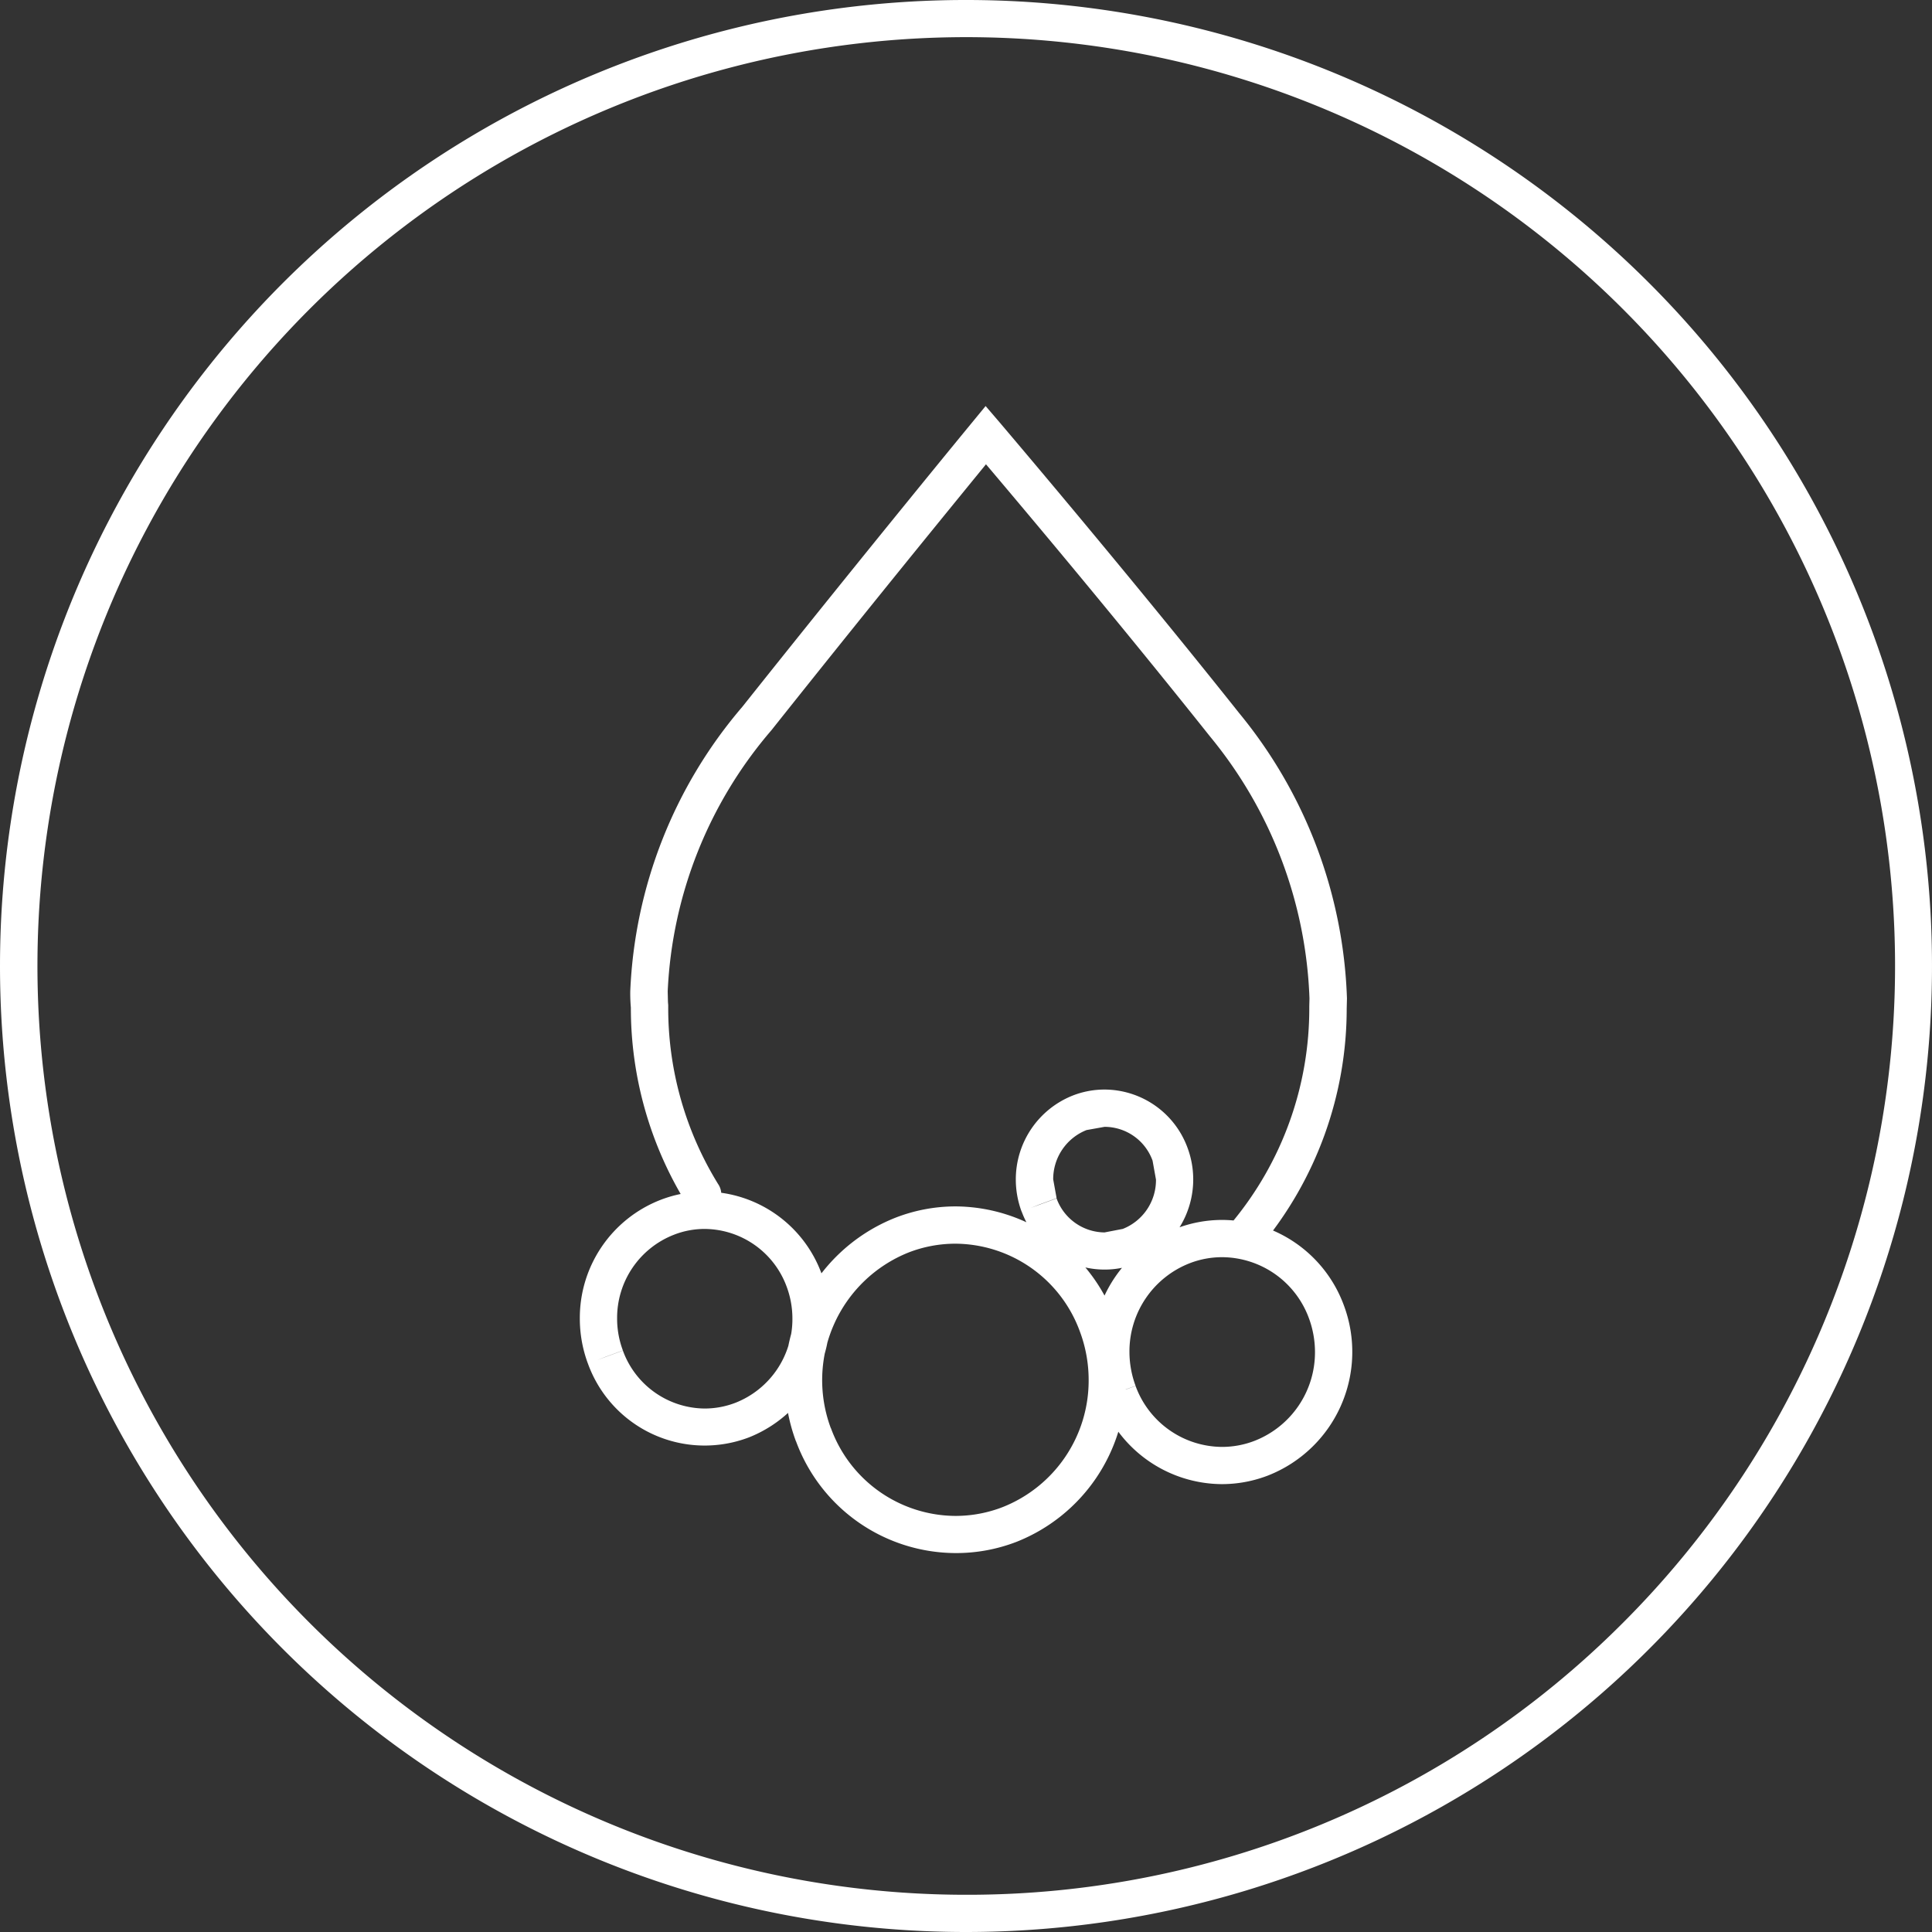
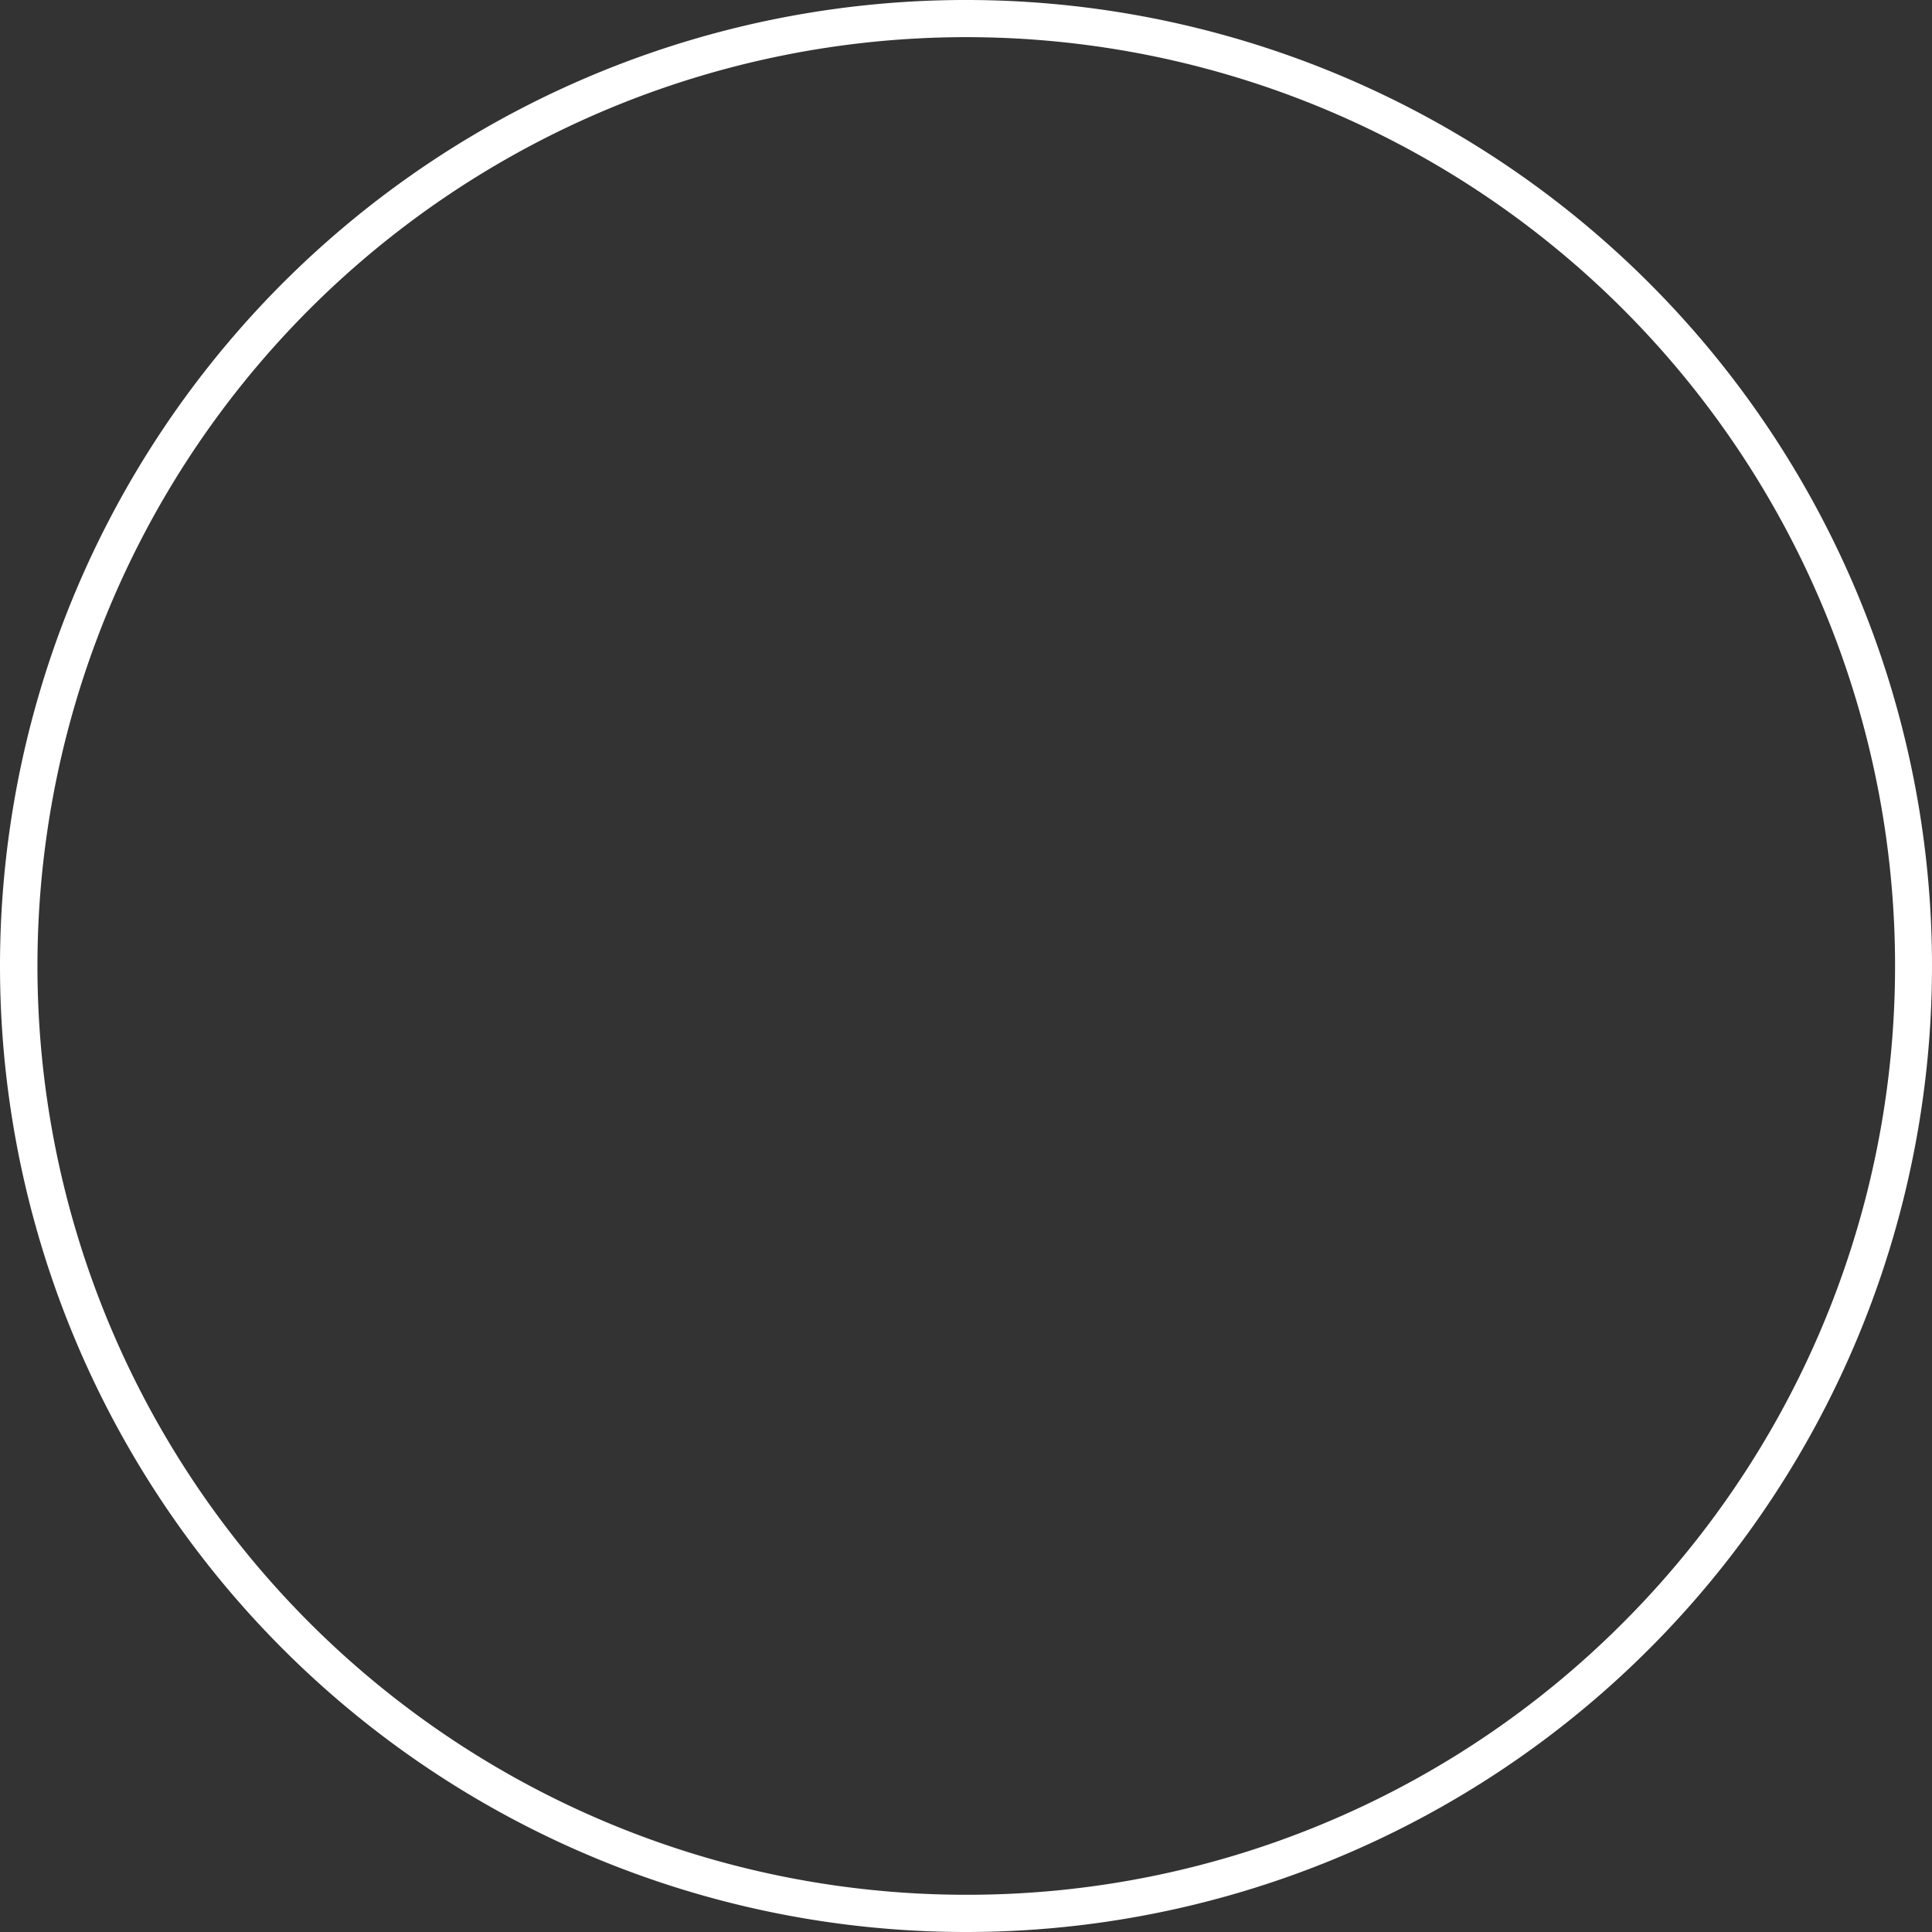
<svg xmlns="http://www.w3.org/2000/svg" width="60" height="60" viewBox="0 0 60 60">
  <rect x="0" y="0" width="60" height="60" fill="#333333" stroke="none" />
  <defs>
    <clipPath id="a">
      <rect width="60" height="60" fill="#fff" />
    </clipPath>
  </defs>
  <g clip-path="url(#a)">
    <path d="M30,59.422V60A30,30,0,1,0,0,30,30,30,0,0,0,30,60V58.844A28.845,28.845,0,1,1,50.4,50.4,28.748,28.748,0,0,1,30,58.844Z" transform="translate(0 0)" fill="#fff" />
-     <path d="M10.751,28.69a10.4,10.4,0,0,1-1.558-5.5v-.036l0-.034-.008-.095-.008-.332A13.352,13.352,0,0,1,12.4,14.581c1.913-2.407,3.689-4.606,4.985-6.2S19.5,5.789,19.5,5.786l-.447-.369-.441.377s.969,1.137,2.382,2.829,3.262,3.938,5.022,6.15a13.543,13.543,0,0,1,3.092,8.139l-.006.24v.039a10.38,10.38,0,0,1-2.4,6.675l.073.816.816-.073a11.54,11.54,0,0,0,2.673-7.418h-.578l.578.039.008-.318a14.707,14.707,0,0,0-3.346-8.859c-3.533-4.444-7.426-9.01-7.426-9.013l-.45-.525-.438.533S15.326,9.04,11.491,13.86a14.505,14.505,0,0,0-3.477,8.834,5.123,5.123,0,0,0,.025.567l.575-.07H8.033A11.557,11.557,0,0,0,9.768,29.3a.579.579,0,1,0,.983-.612M7.243,34.044l.542-.2a2.808,2.808,0,0,1-.179-.991,2.77,2.77,0,0,1,1.76-2.6,2.6,2.6,0,0,1,.961-.182,2.732,2.732,0,0,1,2.547,1.8,2.838,2.838,0,0,1,.176.986,2.791,2.791,0,0,1-1.76,2.609,2.661,2.661,0,0,1-.961.182,2.728,2.728,0,0,1-2.544-1.8l-.542.2-.545.2a3.854,3.854,0,0,0,5.01,2.293,3.973,3.973,0,0,0,2.248-5.08,3.887,3.887,0,0,0-3.631-2.55,3.794,3.794,0,0,0-1.377.26,3.932,3.932,0,0,0-2.5,3.681,4,4,0,0,0,.251,1.4ZM20.71,29.316l.545-.2-.106-.584A1.639,1.639,0,0,1,22.185,27l.559-.1a1.587,1.587,0,0,1,1.491,1.05l.106.589a1.63,1.63,0,0,1-1.031,1.531l-.567.109a1.6,1.6,0,0,1-1.489-1.056l-.545.2-.542.2a2.744,2.744,0,0,0,2.575,1.81,2.7,2.7,0,0,0,.983-.184,2.816,2.816,0,0,0,1.595-3.6,2.753,2.753,0,0,0-2.578-1.807,2.712,2.712,0,0,0-.975.182,2.8,2.8,0,0,0-1.779,2.617,2.846,2.846,0,0,0,.179.989ZM13.7,36.463l.545-.2a4.27,4.27,0,0,1,2.41-5.46,4.025,4.025,0,0,1,1.461-.274,4.142,4.142,0,0,1,3.863,2.731,4.294,4.294,0,0,1,.271,1.5,4.225,4.225,0,0,1-2.67,3.949,4.043,4.043,0,0,1-1.466.274,4.139,4.139,0,0,1-3.868-2.726l-.545.2-.542.2a5.3,5.3,0,0,0,4.955,3.48A5.206,5.206,0,0,0,20,39.792a5.379,5.379,0,0,0,3.41-5.027,5.507,5.507,0,0,0-.344-1.908,5.3,5.3,0,0,0-4.949-3.486,5.152,5.152,0,0,0-1.877.355,5.429,5.429,0,0,0-3.081,6.938Zm9.465-1.321.542-.2a3.041,3.041,0,0,1-.19-1.053,2.938,2.938,0,0,1,1.866-2.751,2.786,2.786,0,0,1,1.017-.19,2.887,2.887,0,0,1,2.692,1.9,3.03,3.03,0,0,1,.187,1.042,2.95,2.95,0,0,1-1.866,2.757,2.8,2.8,0,0,1-1.019.193,2.877,2.877,0,0,1-2.687-1.894l-.542.2-.545.2a4.037,4.037,0,0,0,3.773,2.65,3.987,3.987,0,0,0,1.436-.271,4.125,4.125,0,0,0,2.346-5.284,4.045,4.045,0,0,0-3.776-2.65,3.968,3.968,0,0,0-1.433.268,4.088,4.088,0,0,0-2.606,3.832,4.141,4.141,0,0,0,.263,1.455Z" transform="translate(11.559 8.095)" fill="#fff" />
  </g>
</svg>